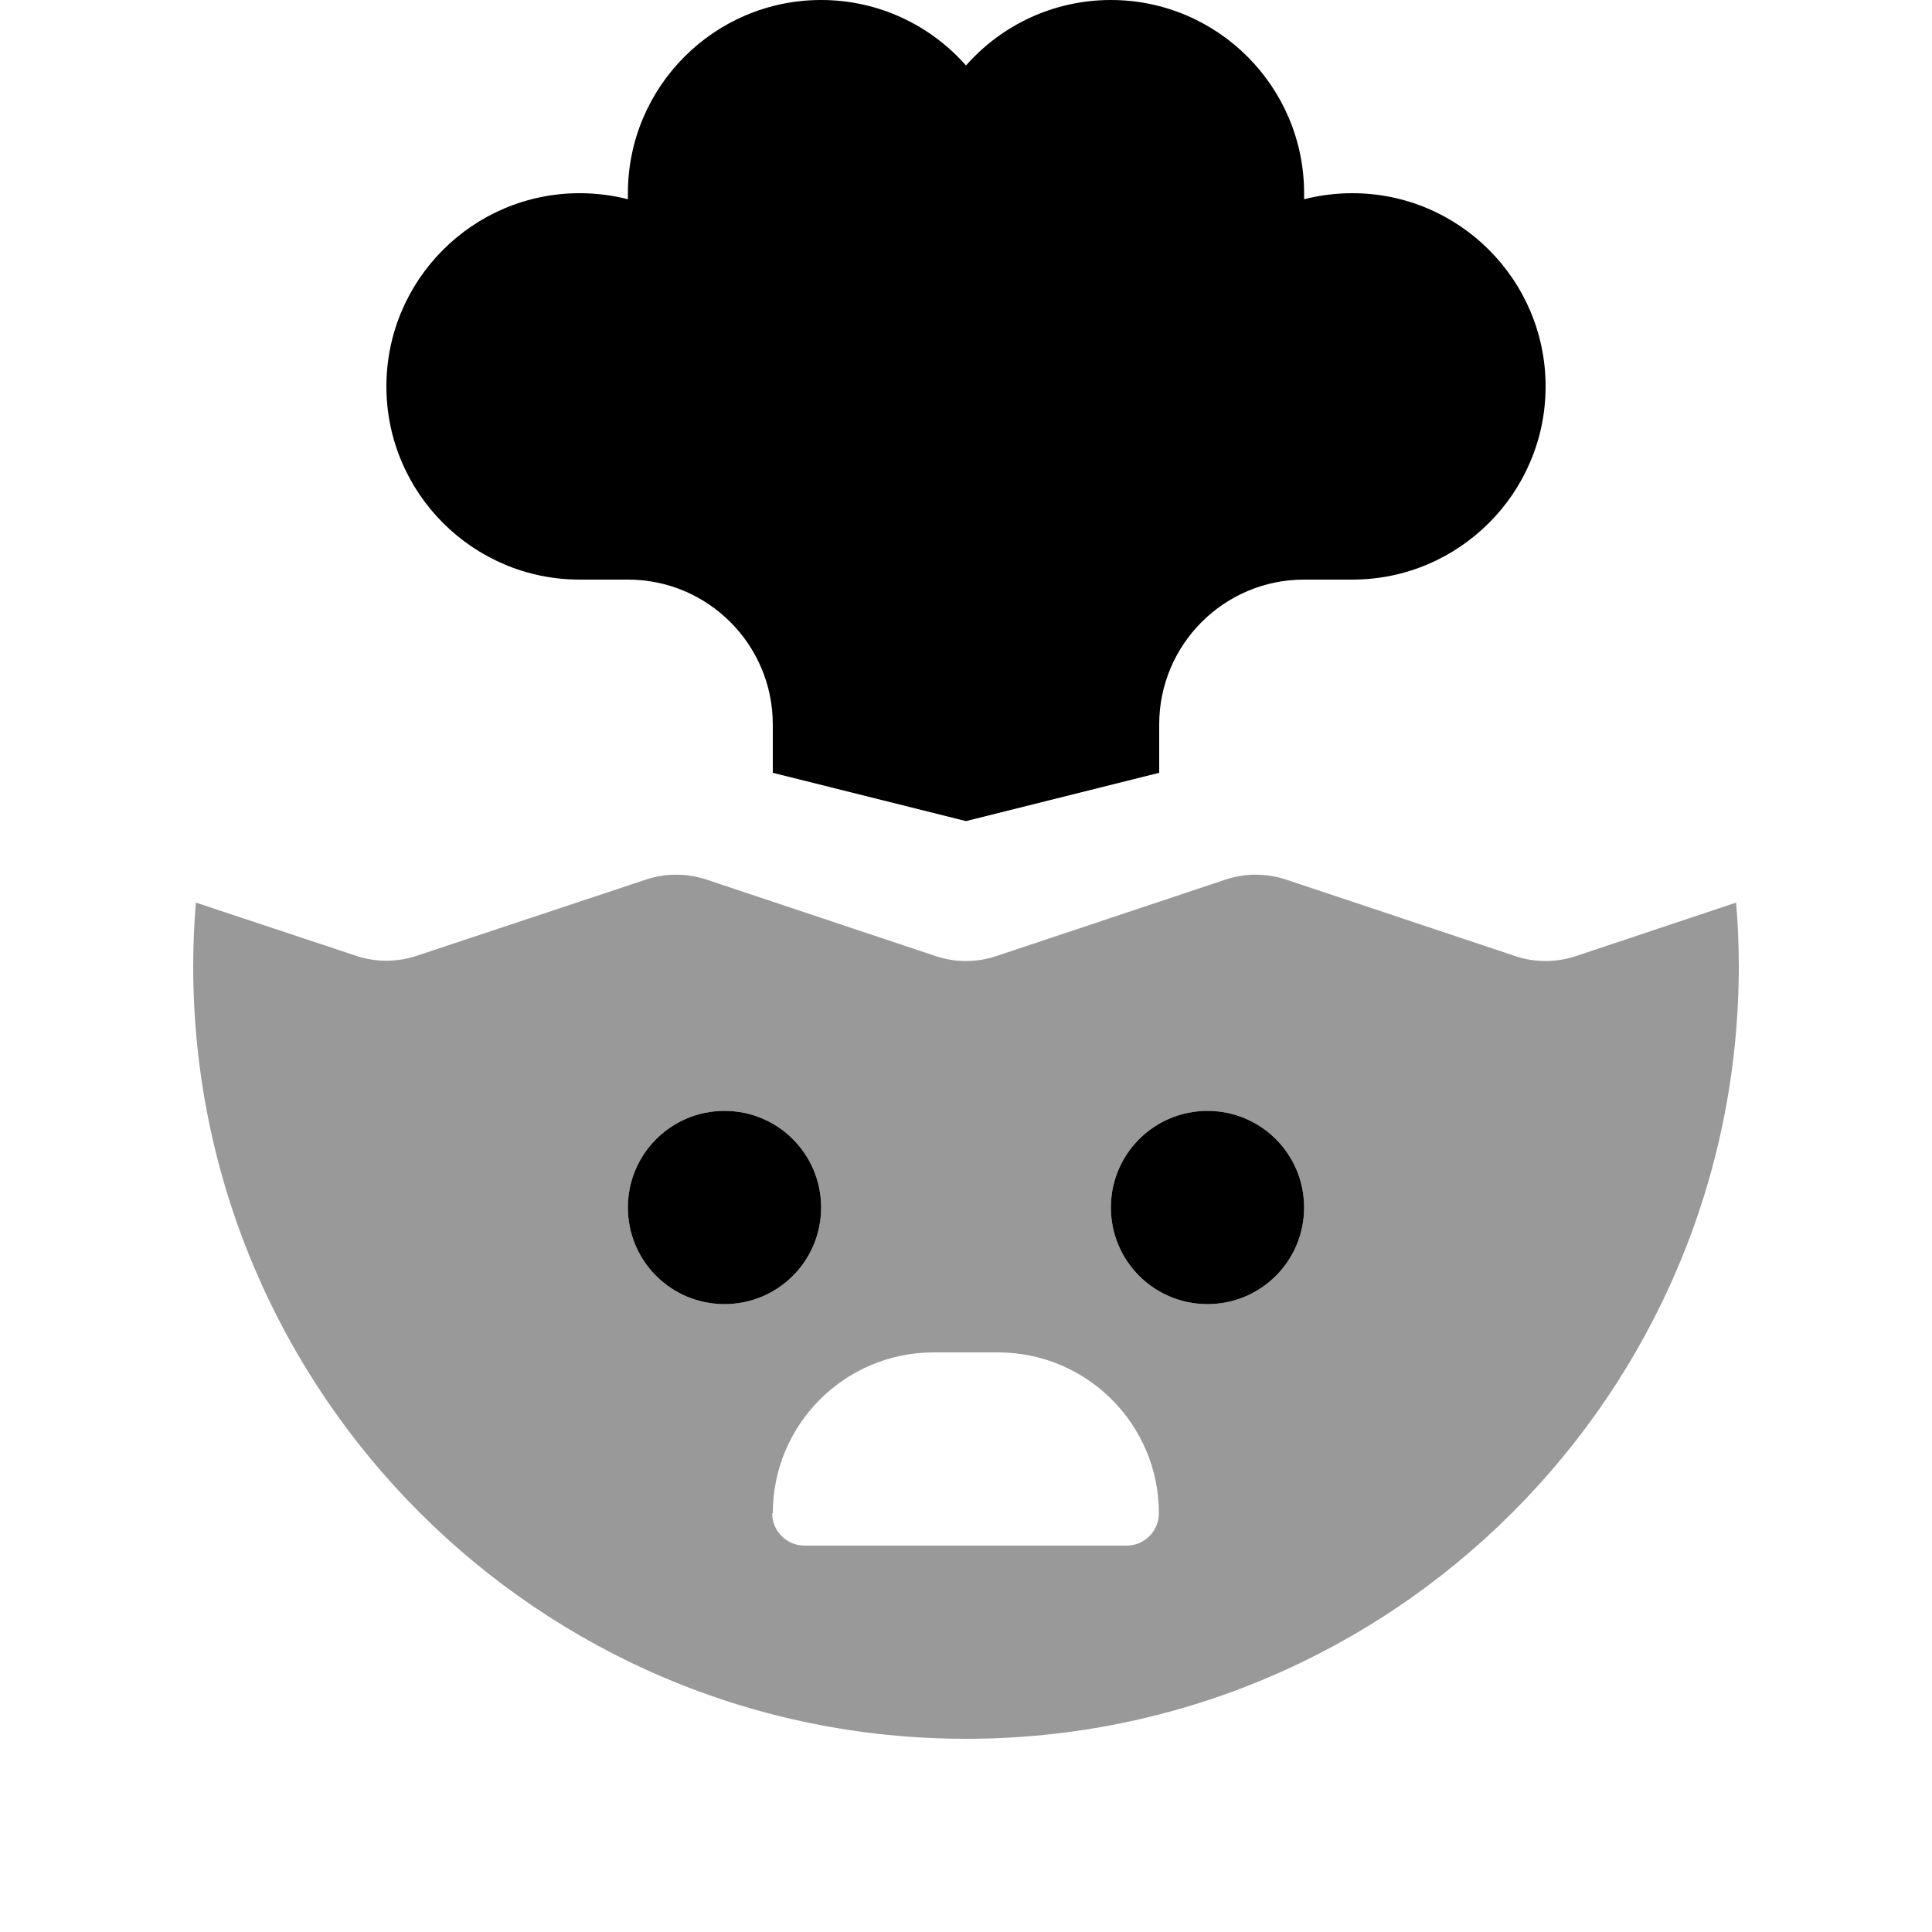
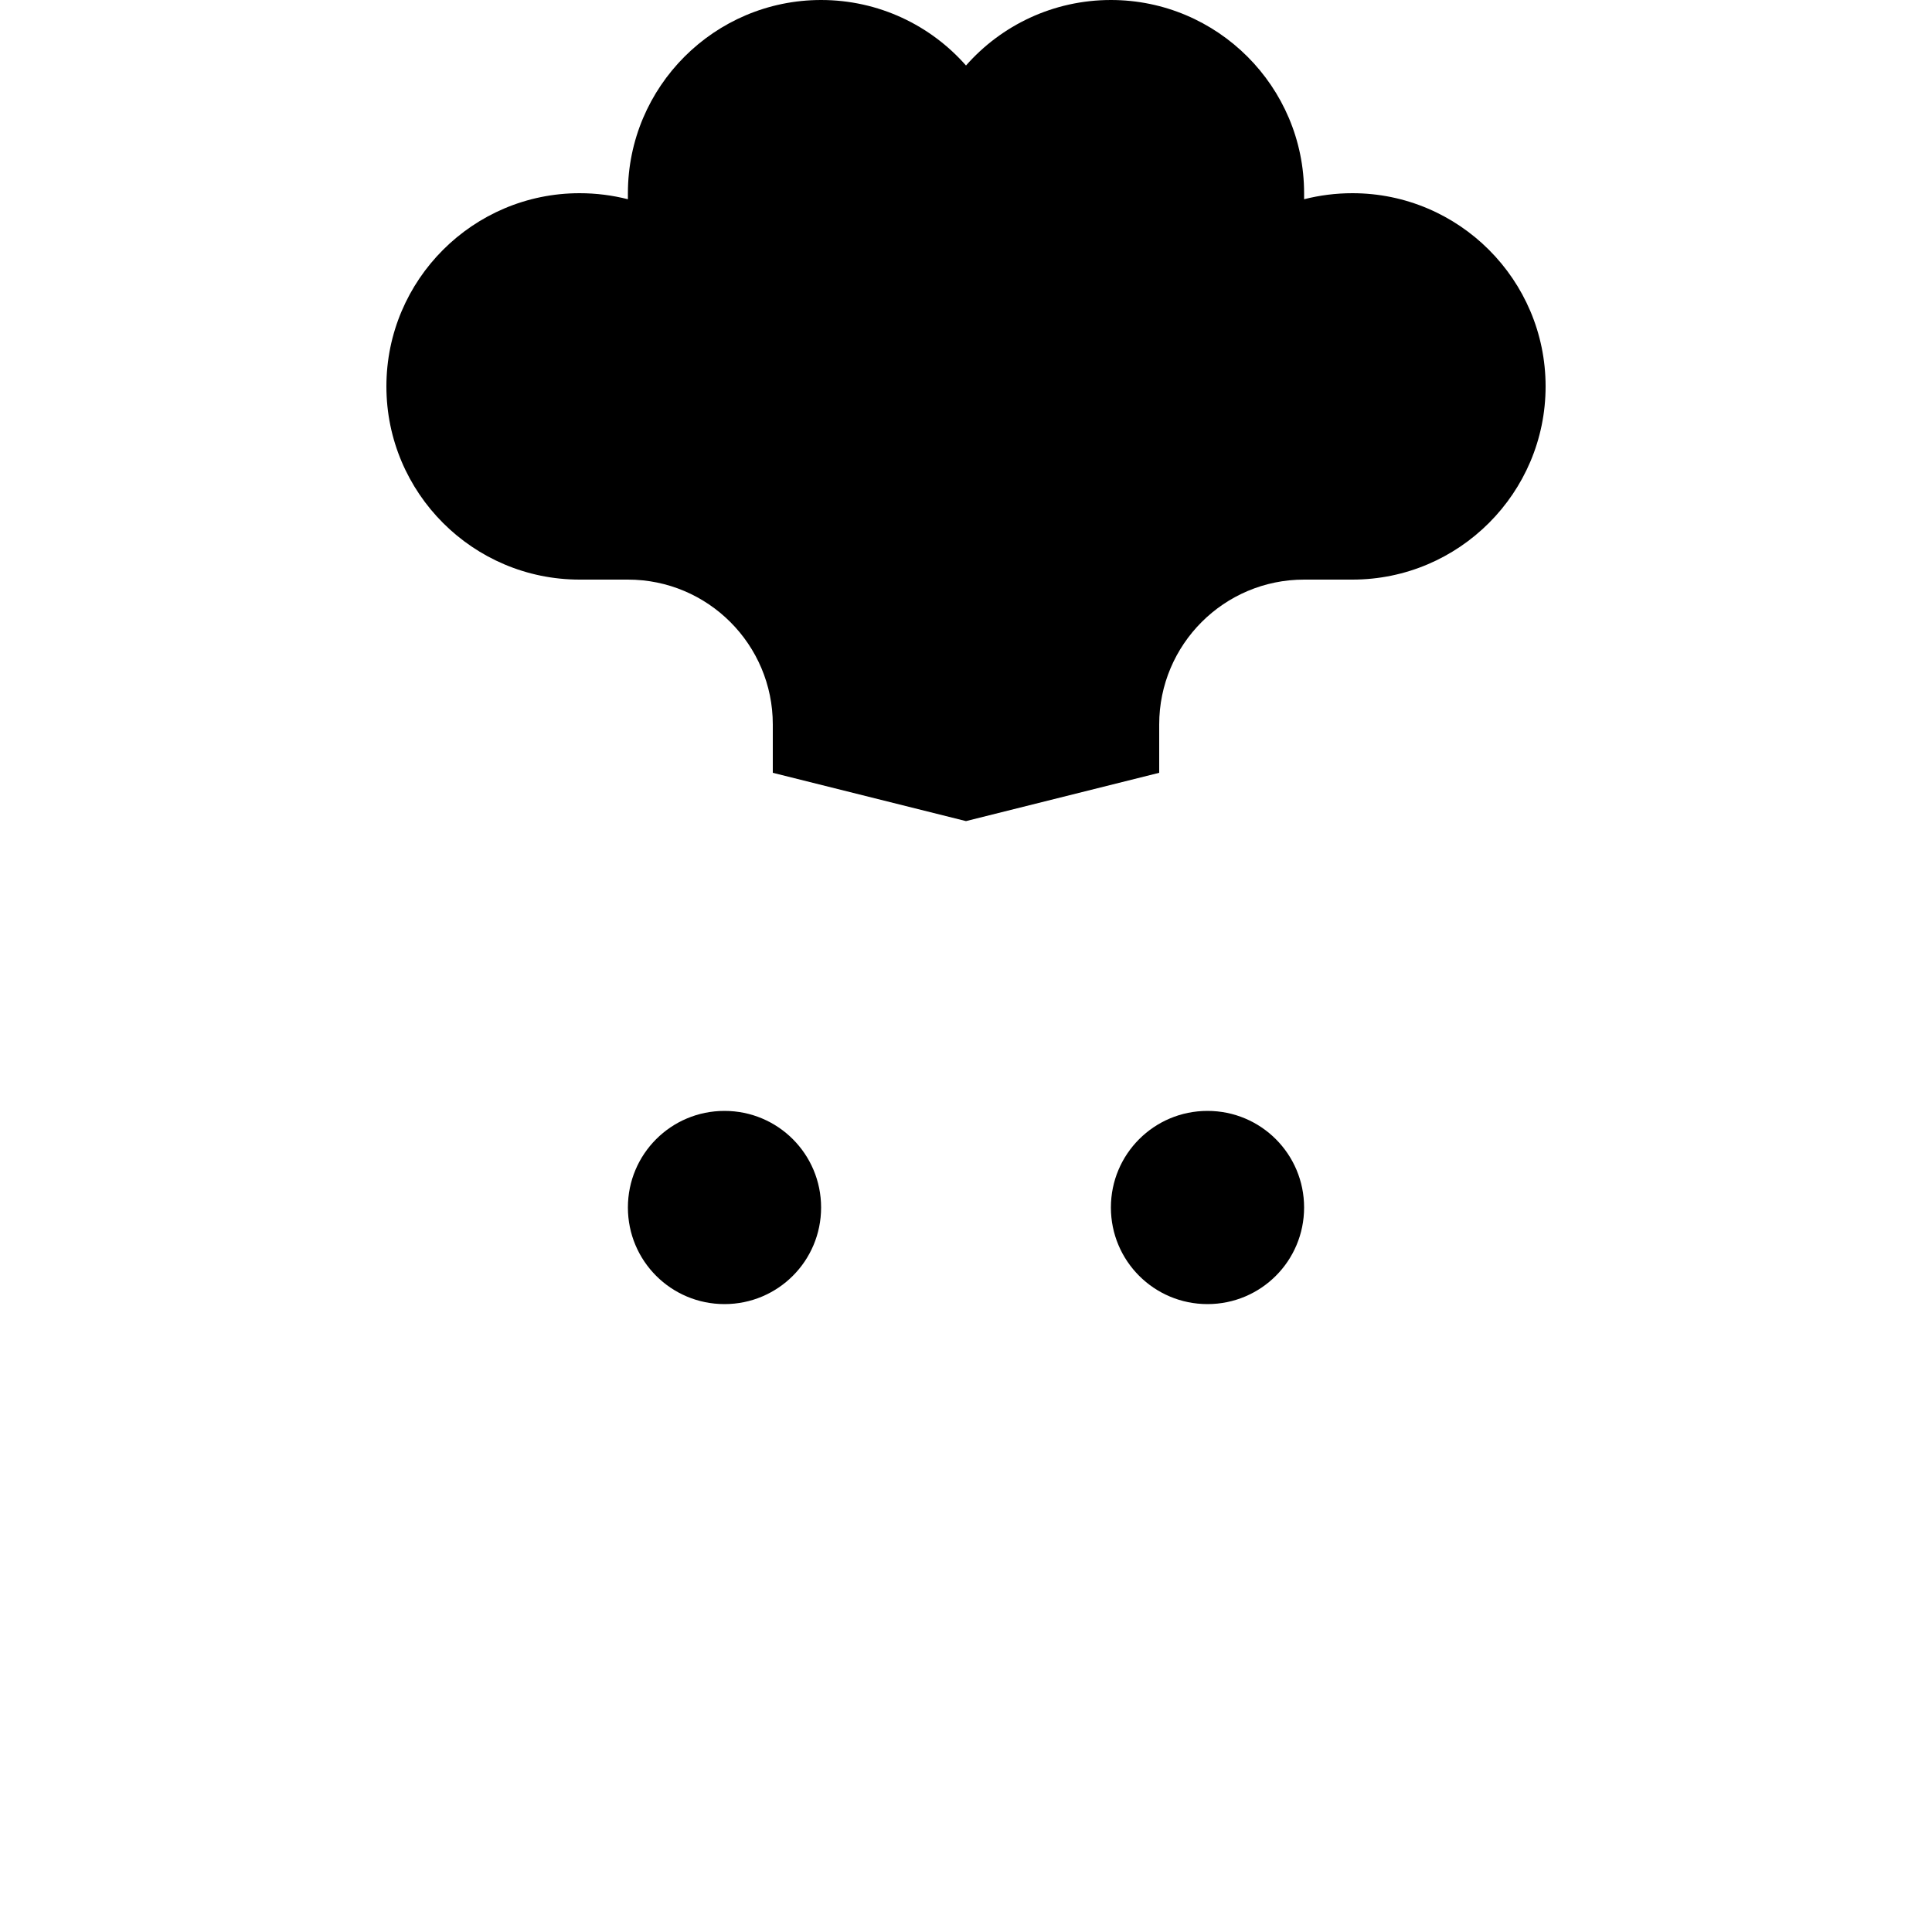
<svg xmlns="http://www.w3.org/2000/svg" viewBox="0 0 640 640">
-   <path opacity=".4" fill="currentColor" d="M64 320C64 461.4 178.6 576 320 576C461.4 576 576 461.4 576 320C576 312.9 575.7 305.9 575.1 299L522.1 316.7C515.5 318.9 508.4 318.9 501.9 316.7L426.1 291.4C419.5 289.2 412.4 289.2 405.9 291.4L330.1 316.7C323.5 318.9 316.4 318.9 309.9 316.7L234.1 291.4C227.5 289.2 220.4 289.2 213.9 291.4L138.1 316.6C131.5 318.8 124.4 318.8 117.9 316.6L64.9 299C64.3 305.9 64 313 64 320zM272 400C272 417.7 257.7 432 240 432C222.3 432 208 417.7 208 400C208 382.3 222.3 368 240 368C257.7 368 272 382.3 272 400zM256 501.3C256 471.8 279.9 448 309.3 448L330.6 448C360.1 448 383.9 471.9 383.9 501.3C383.9 507.2 379.1 512 373.2 512L266.5 512C260.6 512 255.8 507.2 255.8 501.3zM432 400C432 417.7 417.7 432 400 432C382.3 432 368 417.7 368 400C368 382.3 382.3 368 400 368C417.7 368 432 382.3 432 400z" />
  <path fill="currentColor" d="M192 192C156.7 192 128 163.3 128 128C128 92.7 156.7 64 192 64C197.5 64 202.9 64.7 208 66C208 65.3 208 64.7 208 64C208 28.7 236.7 0 272 0C291.1 0 308.3 8.4 320 21.7C331.7 8.4 348.9 0 368 0C403.3 0 432 28.7 432 64C432 64.7 432 65.4 432 66C437.1 64.7 442.5 64 448 64C483.3 64 512 92.7 512 128C512 163.3 483.3 192 448 192L432 192C405.5 192 384 213.5 384 240L384 256L320 272L256 256L256 240C256 213.5 234.5 192 208 192L192 192zM208 400C208 382.3 222.3 368 240 368C257.7 368 272 382.3 272 400C272 417.7 257.7 432 240 432C222.3 432 208 417.7 208 400zM400 368C417.7 368 432 382.3 432 400C432 417.7 417.7 432 400 432C382.3 432 368 417.7 368 400C368 382.3 382.3 368 400 368z" />
</svg>